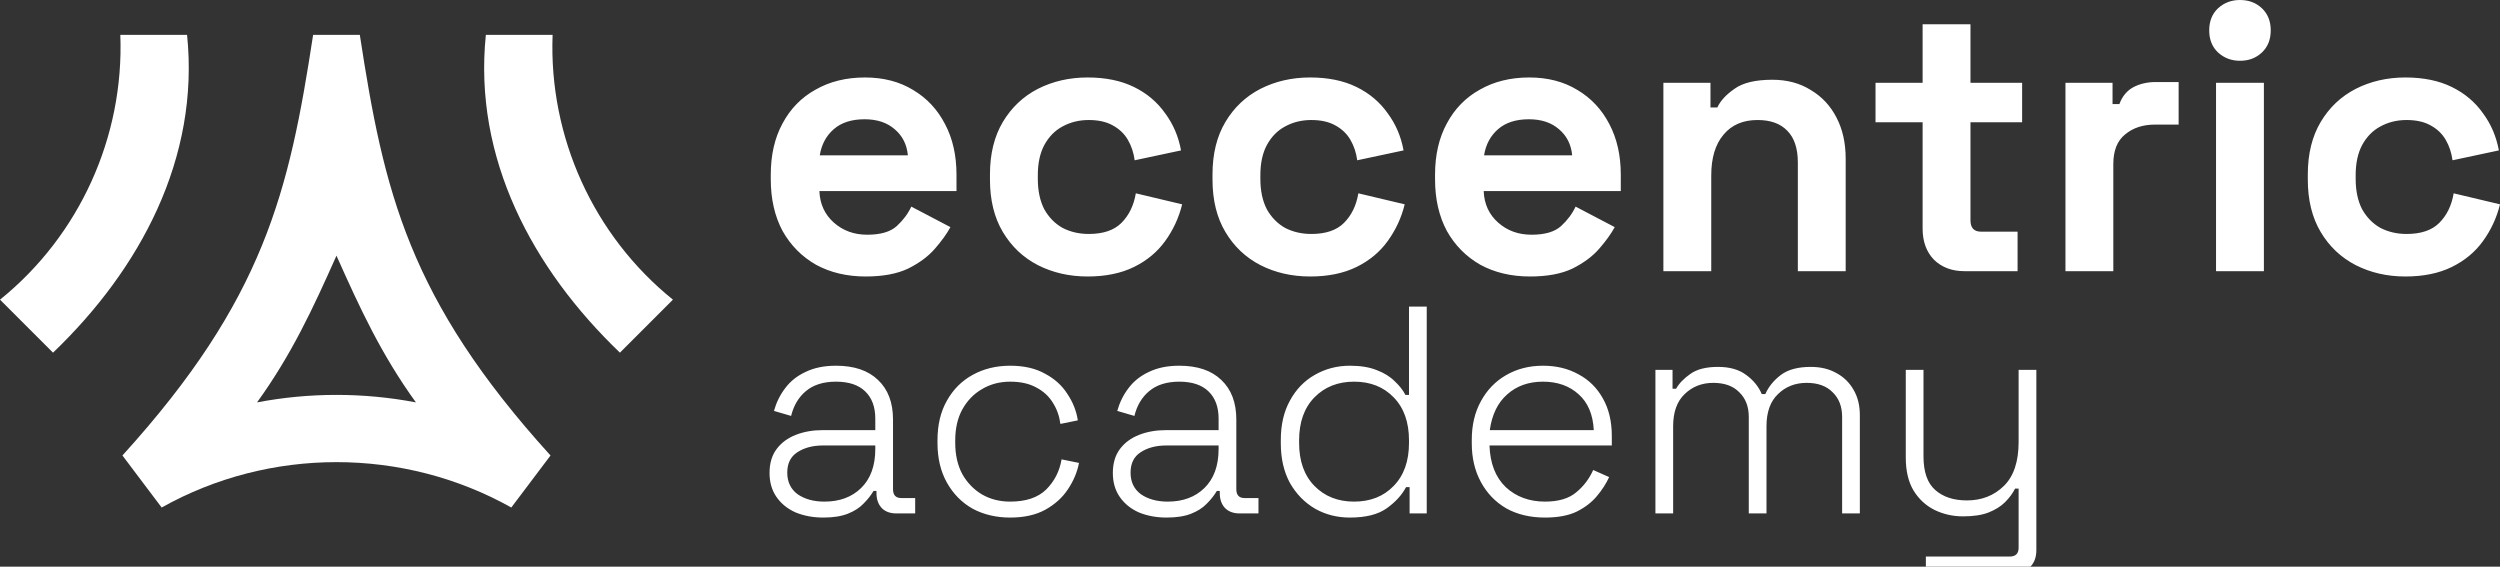
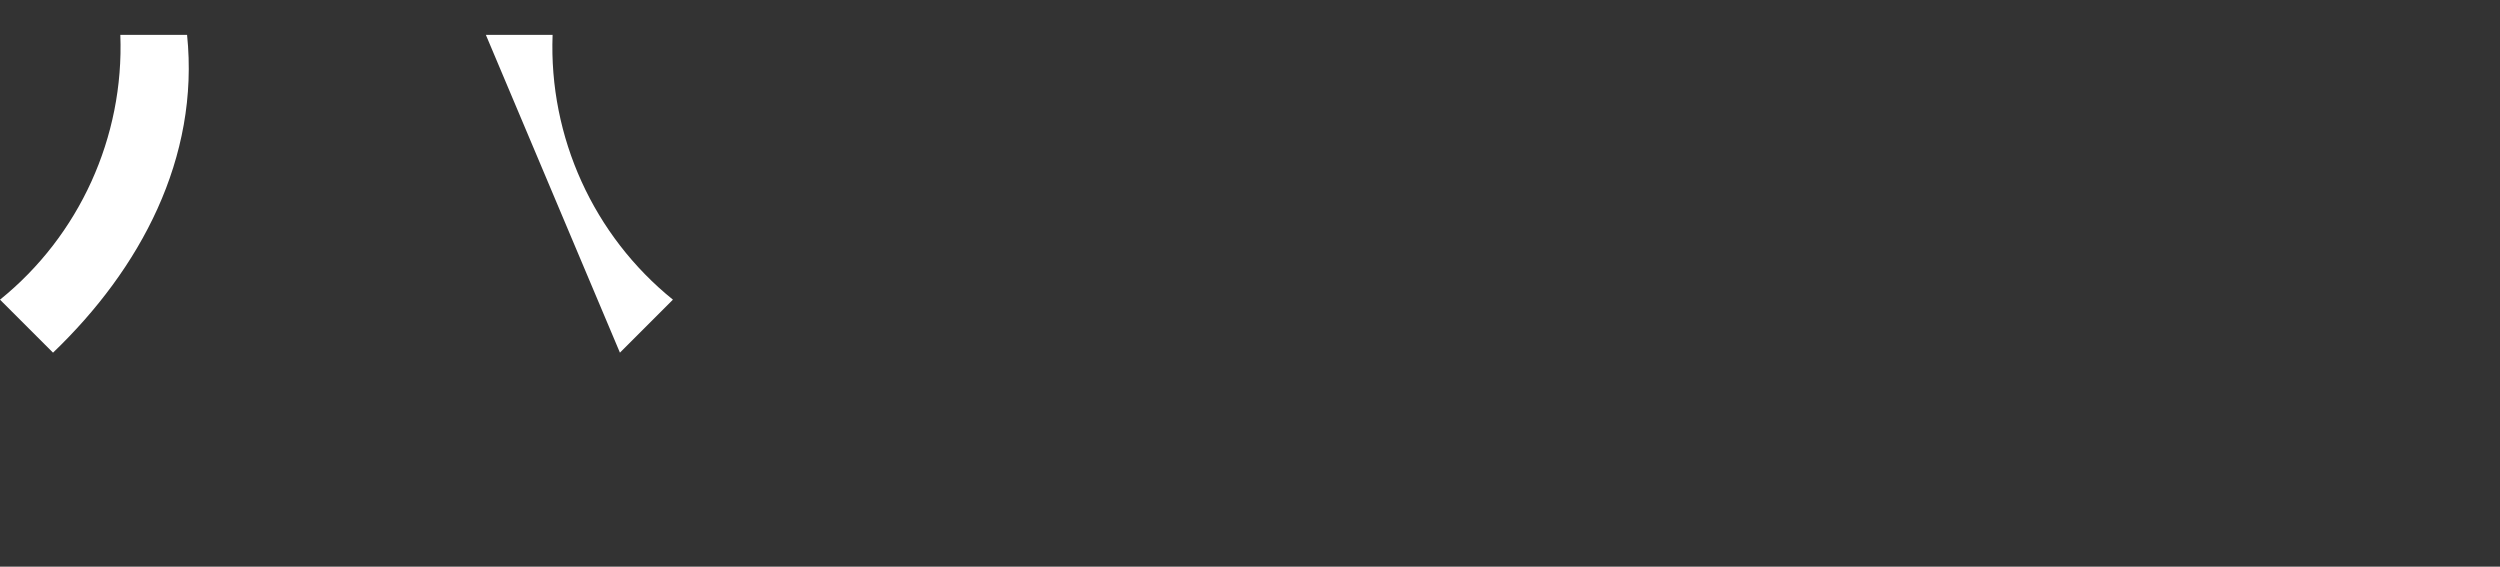
<svg xmlns="http://www.w3.org/2000/svg" viewBox="0 0 142.5 32.3" fill="none">
  <rect x="0" y="0" width="142.5" height="32.3" fill="#333333" stroke="none" />
-   <path fill-rule="evenodd" clip-rule="evenodd" d="M31.379 25.963C23.29 17.046 21.88 10.934 20.51 1.987H17.848C16.479 10.934 15.068 17.051 6.979 25.962L9.214 28.928C15.371 25.479 22.987 25.48 29.144 28.928L31.379 25.963ZM23.706 22.936C20.723 22.367 17.635 22.367 14.652 22.936C16.628 20.196 17.828 17.603 19.179 14.573C20.531 17.603 21.729 20.195 23.706 22.936Z" fill="white" />
-   <path fill-rule="evenodd" clip-rule="evenodd" d="M27.694 1.987H31.498C31.278 7.813 33.832 13.429 38.357 17.081L35.336 20.102C30.363 15.337 26.969 9.021 27.694 1.987Z" fill="white" />
+   <path fill-rule="evenodd" clip-rule="evenodd" d="M27.694 1.987H31.498C31.278 7.813 33.832 13.429 38.357 17.081L35.336 20.102Z" fill="white" />
  <path fill-rule="evenodd" clip-rule="evenodd" d="M6.859 1.987H10.663C11.387 9.016 7.992 15.34 3.022 20.102L0 17.081C4.526 13.43 7.078 7.813 6.859 1.987Z" fill="white" />
-   <path d="M49.346 15.76C48.278 15.76 47.332 15.537 46.51 15.089C45.702 14.627 45.067 13.985 44.605 13.163C44.157 12.325 43.934 11.344 43.934 10.218V9.958C43.934 8.833 44.157 7.858 44.605 7.036C45.052 6.199 45.68 5.556 46.488 5.109C47.296 4.647 48.235 4.416 49.302 4.416C50.356 4.416 51.273 4.654 52.052 5.131C52.831 5.593 53.437 6.242 53.87 7.079C54.304 7.902 54.52 8.862 54.52 9.958V10.889H46.705C46.733 11.625 47.008 12.224 47.527 12.686C48.047 13.148 48.682 13.379 49.432 13.379C50.197 13.379 50.76 13.213 51.121 12.881C51.482 12.549 51.756 12.181 51.944 11.777L54.174 12.946C53.972 13.321 53.676 13.733 53.286 14.18C52.911 14.613 52.406 14.988 51.771 15.306C51.135 15.609 50.327 15.76 49.346 15.76ZM46.726 8.854H51.749C51.691 8.234 51.439 7.736 50.991 7.361C50.558 6.985 49.988 6.798 49.281 6.798C48.545 6.798 47.96 6.985 47.527 7.361C47.094 7.736 46.827 8.234 46.726 8.854ZM61.992 15.76C60.953 15.76 60.008 15.544 59.156 15.111C58.319 14.678 57.655 14.05 57.164 13.227C56.674 12.405 56.428 11.409 56.428 10.24V9.937C56.428 8.768 56.674 7.772 57.164 6.949C57.655 6.127 58.319 5.499 59.156 5.066C60.008 4.633 60.953 4.416 61.992 4.416C63.017 4.416 63.897 4.597 64.633 4.957C65.37 5.318 65.961 5.816 66.409 6.451C66.871 7.072 67.174 7.779 67.318 8.573L64.677 9.136C64.619 8.703 64.489 8.313 64.287 7.967C64.085 7.62 63.796 7.346 63.421 7.144C63.06 6.942 62.606 6.841 62.057 6.841C61.509 6.841 61.011 6.964 60.563 7.209C60.13 7.44 59.784 7.794 59.524 8.27C59.279 8.732 59.156 9.302 59.156 9.98V10.197C59.156 10.875 59.279 11.452 59.524 11.929C59.784 12.39 60.13 12.744 60.563 12.989C61.011 13.22 61.509 13.336 62.057 13.336C62.88 13.336 63.5 13.126 63.919 12.708C64.352 12.275 64.626 11.712 64.742 11.019L67.383 11.647C67.195 12.412 66.871 13.112 66.409 13.747C65.961 14.368 65.37 14.858 64.633 15.219C63.897 15.58 63.017 15.76 61.992 15.76ZM74.677 15.76C73.638 15.76 72.693 15.544 71.841 15.111C71.004 14.678 70.34 14.05 69.85 13.227C69.359 12.405 69.113 11.409 69.113 10.24V9.937C69.113 8.768 69.359 7.772 69.85 6.949C70.34 6.127 71.004 5.499 71.841 5.066C72.693 4.633 73.638 4.416 74.677 4.416C75.702 4.416 76.582 4.597 77.318 4.957C78.055 5.318 78.646 5.816 79.094 6.451C79.556 7.072 79.859 7.779 80.003 8.573L77.362 9.136C77.304 8.703 77.174 8.313 76.972 7.967C76.77 7.62 76.481 7.346 76.106 7.144C75.745 6.942 75.291 6.841 74.742 6.841C74.194 6.841 73.696 6.964 73.248 7.209C72.815 7.44 72.469 7.794 72.209 8.27C71.964 8.732 71.841 9.302 71.841 9.98V10.197C71.841 10.875 71.964 11.452 72.209 11.929C72.469 12.39 72.815 12.744 73.248 12.989C73.696 13.22 74.194 13.336 74.742 13.336C75.565 13.336 76.185 13.126 76.604 12.708C77.037 12.275 77.311 11.712 77.427 11.019L80.068 11.647C79.88 12.412 79.556 13.112 79.094 13.747C78.646 14.368 78.055 14.858 77.318 15.219C76.582 15.58 75.702 15.76 74.677 15.76ZM87.211 15.76C86.143 15.76 85.197 15.537 84.375 15.089C83.566 14.627 82.932 13.985 82.47 13.163C82.022 12.325 81.798 11.344 81.798 10.218V9.958C81.798 8.833 82.022 7.858 82.47 7.036C82.917 6.199 83.545 5.556 84.353 5.109C85.161 4.647 86.099 4.416 87.168 4.416C88.221 4.416 89.138 4.654 89.917 5.131C90.696 5.593 91.303 6.242 91.736 7.079C92.169 7.902 92.385 8.862 92.385 9.958V10.889H84.57C84.598 11.625 84.873 12.224 85.392 12.686C85.912 13.148 86.547 13.379 87.297 13.379C88.062 13.379 88.625 13.213 88.986 12.881C89.347 12.549 89.621 12.181 89.809 11.777L92.039 12.946C91.836 13.321 91.541 13.733 91.151 14.18C90.776 14.613 90.27 14.988 89.636 15.306C89.001 15.609 88.192 15.76 87.211 15.76ZM84.591 8.854H89.614C89.556 8.234 89.304 7.736 88.856 7.361C88.423 6.985 87.853 6.798 87.146 6.798C86.41 6.798 85.825 6.985 85.392 7.361C84.959 7.736 84.692 8.234 84.591 8.854ZM94.813 15.457V4.719H97.497V6.127H97.887C98.06 5.751 98.385 5.398 98.861 5.066C99.338 4.719 100.059 4.546 101.026 4.546C101.863 4.546 102.592 4.741 103.213 5.131C103.848 5.506 104.339 6.033 104.685 6.711C105.031 7.375 105.204 8.154 105.204 9.049V15.457H102.477V9.266C102.477 8.457 102.275 7.851 101.87 7.447C101.481 7.043 100.918 6.841 100.182 6.841C99.345 6.841 98.695 7.122 98.234 7.685C97.772 8.234 97.541 9.006 97.541 10.002V15.457H94.813ZM111.971 15.457C111.264 15.457 110.686 15.241 110.239 14.808C109.806 14.36 109.589 13.769 109.589 13.033V6.971H106.905V4.719H109.589V1.385H112.317V4.719H115.261V6.971H112.317V12.556C112.317 12.989 112.519 13.206 112.923 13.206H115.002V15.457H111.971ZM117.731 15.457V4.719H120.415V5.932H120.805C120.964 5.499 121.223 5.181 121.584 4.979C121.959 4.777 122.392 4.676 122.883 4.676H124.182V7.101H122.84C122.147 7.101 121.577 7.288 121.13 7.664C120.682 8.024 120.459 8.587 120.459 9.352V15.457H117.731ZM126.314 15.457V4.719H129.042V15.457H126.314ZM127.678 3.464C127.188 3.464 126.769 3.305 126.423 2.987C126.091 2.67 125.925 2.251 125.925 1.732C125.925 1.212 126.091 0.794 126.423 0.476C126.769 0.159 127.188 -0 127.678 -0C128.183 -0 128.602 0.159 128.934 0.476C129.266 0.794 129.432 1.212 129.432 1.732C129.432 2.251 129.266 2.67 128.934 2.987C128.602 3.305 128.183 3.464 127.678 3.464ZM137.109 15.76C136.07 15.76 135.125 15.544 134.273 15.111C133.436 14.678 132.772 14.05 132.281 13.227C131.791 12.405 131.545 11.409 131.545 10.24V9.937C131.545 8.768 131.791 7.772 132.281 6.949C132.772 6.127 133.436 5.499 134.273 5.066C135.125 4.633 136.07 4.416 137.109 4.416C138.134 4.416 139.014 4.597 139.75 4.957C140.486 5.318 141.078 5.816 141.526 6.451C141.987 7.072 142.29 7.779 142.435 8.573L139.794 9.136C139.736 8.703 139.606 8.313 139.404 7.967C139.202 7.62 138.913 7.346 138.538 7.144C138.177 6.942 137.722 6.841 137.174 6.841C136.626 6.841 136.128 6.964 135.68 7.209C135.247 7.44 134.901 7.794 134.641 8.27C134.396 8.732 134.273 9.302 134.273 9.98V10.197C134.273 10.875 134.396 11.452 134.641 11.929C134.901 12.39 135.247 12.744 135.68 12.989C136.128 13.22 136.626 13.336 137.174 13.336C137.997 13.336 138.617 13.126 139.036 12.708C139.469 12.275 139.743 11.712 139.859 11.019L142.5 11.647C142.312 12.412 141.987 13.112 141.526 13.747C141.078 14.368 140.486 14.858 139.75 15.219C139.014 15.58 138.134 15.76 137.109 15.76Z" fill="white" />
-   <path d="M46.928 29.501C46.356 29.501 45.834 29.405 45.362 29.214C44.902 29.012 44.537 28.721 44.268 28.339C43.998 27.957 43.864 27.497 43.864 26.958C43.864 26.408 43.998 25.954 44.268 25.594C44.537 25.235 44.902 24.966 45.362 24.786C45.823 24.606 46.333 24.517 46.895 24.517H49.892V23.86C49.892 23.198 49.701 22.681 49.319 22.311C48.938 21.94 48.382 21.755 47.652 21.755C46.934 21.755 46.361 21.935 45.935 22.294C45.519 22.642 45.239 23.113 45.093 23.708L44.116 23.422C44.251 22.939 44.464 22.507 44.756 22.126C45.048 21.733 45.435 21.424 45.918 21.2C46.401 20.964 46.979 20.846 47.652 20.846C48.685 20.846 49.482 21.115 50.043 21.654C50.616 22.193 50.902 22.945 50.902 23.911V27.884C50.902 28.221 51.059 28.389 51.374 28.389H52.165V29.265H51.087C50.739 29.265 50.464 29.164 50.262 28.962C50.06 28.749 49.959 28.462 49.959 28.103V27.985H49.791C49.645 28.232 49.454 28.474 49.218 28.709C48.994 28.945 48.696 29.136 48.326 29.282C47.955 29.428 47.49 29.501 46.928 29.501ZM46.996 28.592C47.86 28.592 48.556 28.333 49.084 27.817C49.622 27.289 49.892 26.549 49.892 25.594V25.392H46.911C46.328 25.392 45.84 25.521 45.447 25.78C45.065 26.027 44.874 26.414 44.874 26.941C44.874 27.469 45.071 27.879 45.463 28.171C45.868 28.451 46.378 28.592 46.996 28.592ZM57.58 29.501C56.783 29.501 56.07 29.333 55.441 28.996C54.824 28.648 54.336 28.154 53.976 27.514C53.617 26.874 53.437 26.122 53.437 25.258V25.089C53.437 24.214 53.617 23.462 53.976 22.833C54.336 22.193 54.824 21.705 55.441 21.368C56.07 21.02 56.783 20.846 57.58 20.846C58.365 20.846 59.028 20.997 59.567 21.301C60.117 21.592 60.543 21.98 60.846 22.462C61.161 22.934 61.357 23.433 61.436 23.961L60.442 24.163C60.386 23.725 60.246 23.327 60.021 22.968C59.797 22.597 59.482 22.305 59.078 22.092C58.674 21.867 58.175 21.755 57.58 21.755C56.985 21.755 56.452 21.896 55.98 22.176C55.509 22.446 55.133 22.833 54.852 23.338C54.582 23.832 54.448 24.421 54.448 25.106V25.241C54.448 25.925 54.582 26.52 54.852 27.026C55.133 27.52 55.509 27.907 55.98 28.187C56.452 28.457 56.985 28.592 57.58 28.592C58.478 28.592 59.163 28.362 59.634 27.901C60.105 27.43 60.397 26.857 60.51 26.184L61.503 26.386C61.402 26.913 61.189 27.418 60.863 27.901C60.549 28.373 60.117 28.76 59.567 29.063C59.028 29.355 58.365 29.501 57.58 29.501ZM66.496 29.501C65.924 29.501 65.402 29.405 64.93 29.214C64.47 29.012 64.105 28.721 63.836 28.339C63.567 27.957 63.432 27.497 63.432 26.958C63.432 26.408 63.567 25.954 63.836 25.594C64.105 25.235 64.47 24.966 64.93 24.786C65.391 24.606 65.901 24.517 66.463 24.517H69.46V23.86C69.46 23.198 69.269 22.681 68.887 22.311C68.506 21.94 67.95 21.755 67.22 21.755C66.502 21.755 65.93 21.935 65.503 22.294C65.087 22.642 64.807 23.113 64.661 23.708L63.684 23.422C63.819 22.939 64.032 22.507 64.324 22.126C64.616 21.733 65.003 21.424 65.486 21.2C65.969 20.964 66.547 20.846 67.22 20.846C68.253 20.846 69.05 21.115 69.611 21.654C70.184 22.193 70.47 22.945 70.47 23.911V27.884C70.47 28.221 70.627 28.389 70.941 28.389H71.733V29.265H70.655C70.307 29.265 70.032 29.164 69.83 28.962C69.628 28.749 69.527 28.462 69.527 28.103V27.985H69.359C69.213 28.232 69.022 28.474 68.786 28.709C68.562 28.945 68.264 29.136 67.894 29.282C67.523 29.428 67.058 29.501 66.496 29.501ZM66.564 28.592C67.428 28.592 68.124 28.333 68.652 27.817C69.19 27.289 69.46 26.549 69.46 25.594V25.392H66.479C65.896 25.392 65.407 25.521 65.014 25.78C64.633 26.027 64.442 26.414 64.442 26.941C64.442 27.469 64.638 27.879 65.031 28.171C65.435 28.451 65.946 28.592 66.564 28.592ZM76.946 29.501C76.216 29.501 75.554 29.333 74.959 28.996C74.364 28.648 73.887 28.159 73.527 27.531C73.179 26.891 73.006 26.139 73.006 25.274V25.072C73.006 24.208 73.179 23.462 73.527 22.833C73.875 22.193 74.347 21.705 74.942 21.368C75.548 21.02 76.216 20.846 76.946 20.846C77.552 20.846 78.063 20.93 78.478 21.099C78.893 21.256 79.23 21.463 79.488 21.722C79.758 21.969 79.965 22.232 80.111 22.513H80.313V17.478H81.324V29.265H80.347V27.767H80.145C79.909 28.215 79.539 28.62 79.034 28.979C78.54 29.327 77.844 29.501 76.946 29.501ZM77.181 28.592C78.113 28.592 78.865 28.294 79.438 27.699C80.021 27.104 80.313 26.285 80.313 25.241V25.106C80.313 24.062 80.021 23.243 79.438 22.648C78.865 22.053 78.113 21.755 77.181 21.755C76.261 21.755 75.509 22.053 74.925 22.648C74.341 23.243 74.049 24.062 74.049 25.106V25.241C74.049 26.285 74.341 27.104 74.925 27.699C75.509 28.294 76.261 28.592 77.181 28.592ZM88.067 29.501C87.225 29.501 86.49 29.327 85.861 28.979C85.244 28.62 84.761 28.12 84.413 27.48C84.065 26.84 83.891 26.105 83.891 25.274V25.072C83.891 24.23 84.065 23.495 84.413 22.867C84.761 22.227 85.238 21.733 85.844 21.385C86.462 21.026 87.163 20.846 87.949 20.846C88.713 20.846 89.386 21.009 89.97 21.334C90.565 21.649 91.031 22.109 91.367 22.715C91.704 23.31 91.873 24.023 91.873 24.853V25.392H84.901C84.935 26.414 85.244 27.205 85.828 27.767C86.422 28.317 87.169 28.592 88.067 28.592C88.83 28.592 89.42 28.417 89.835 28.07C90.262 27.722 90.587 27.295 90.812 26.79L91.721 27.194C91.552 27.565 91.317 27.929 91.014 28.288C90.722 28.636 90.34 28.928 89.869 29.164C89.397 29.389 88.797 29.501 88.067 29.501ZM84.918 24.517H90.845C90.8 23.63 90.514 22.951 89.987 22.479C89.459 21.997 88.78 21.755 87.949 21.755C87.13 21.755 86.45 21.997 85.912 22.479C85.373 22.951 85.042 23.63 84.918 24.517ZM94.359 29.265V21.082H95.335V22.159H95.537C95.706 21.856 95.975 21.576 96.346 21.317C96.716 21.048 97.244 20.913 97.928 20.913C98.591 20.913 99.124 21.065 99.528 21.368C99.944 21.671 100.241 22.036 100.421 22.462H100.623C100.813 22.036 101.111 21.671 101.515 21.368C101.919 21.065 102.486 20.913 103.216 20.913C103.777 20.913 104.265 21.031 104.681 21.267C105.096 21.491 105.422 21.811 105.657 22.227C105.893 22.631 106.011 23.108 106.011 23.658V29.265H105.001V23.759C105.001 23.175 104.821 22.709 104.462 22.361C104.114 22.002 103.62 21.823 102.98 21.823C102.329 21.823 101.784 22.036 101.347 22.462C100.909 22.878 100.69 23.49 100.69 24.298V29.265H99.68V23.759C99.68 23.175 99.5 22.709 99.141 22.361C98.793 22.002 98.299 21.823 97.659 21.823C97.008 21.823 96.464 22.036 96.026 22.462C95.588 22.878 95.369 23.49 95.369 24.298V29.265H94.359ZM109.774 32.633V31.723H114.556C114.893 31.723 115.061 31.555 115.061 31.218V27.851H114.859C114.724 28.12 114.534 28.378 114.287 28.625C114.051 28.861 113.737 29.057 113.344 29.214C112.962 29.361 112.48 29.433 111.896 29.433C111.312 29.433 110.768 29.31 110.262 29.063C109.769 28.816 109.37 28.446 109.067 27.952C108.775 27.458 108.629 26.835 108.629 26.083V21.082H109.639V26.015C109.639 26.902 109.864 27.542 110.313 27.935C110.762 28.328 111.362 28.524 112.115 28.524C112.956 28.524 113.658 28.249 114.22 27.699C114.781 27.149 115.061 26.313 115.061 25.19V21.082H116.072V31.353C116.072 31.757 115.959 32.072 115.735 32.296C115.521 32.52 115.196 32.633 114.758 32.633H109.774Z" fill="white" />
</svg>